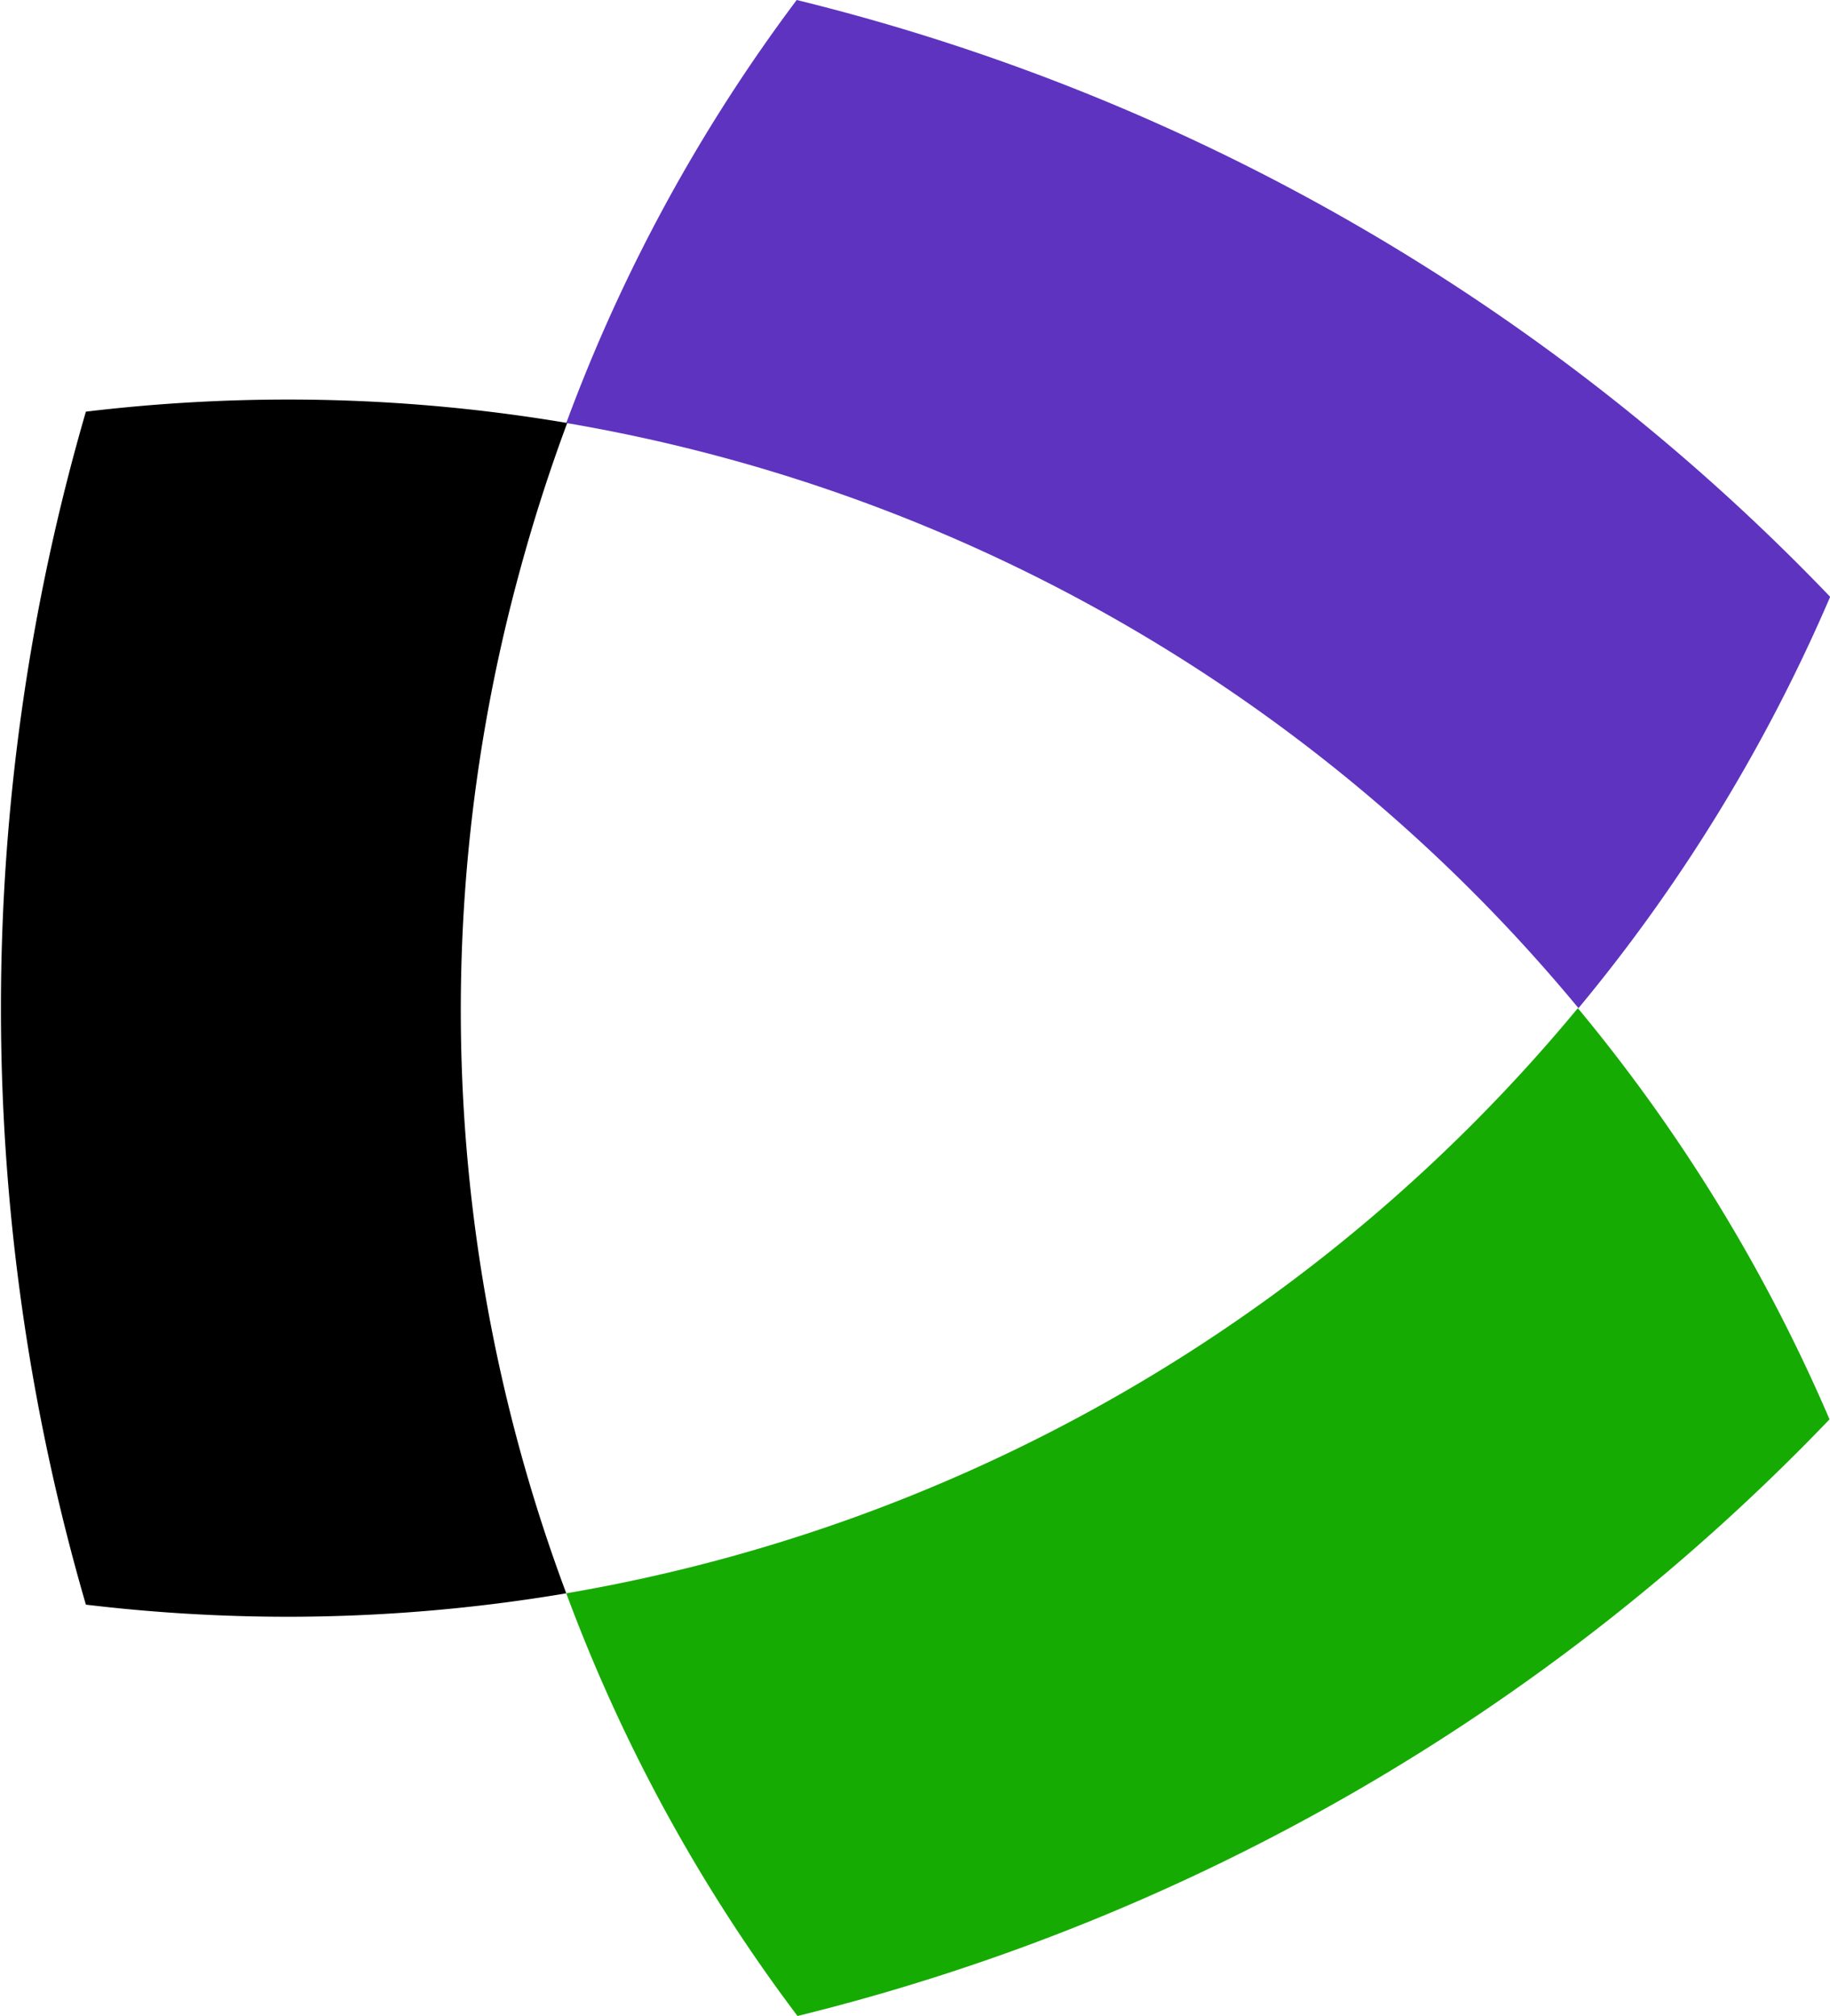
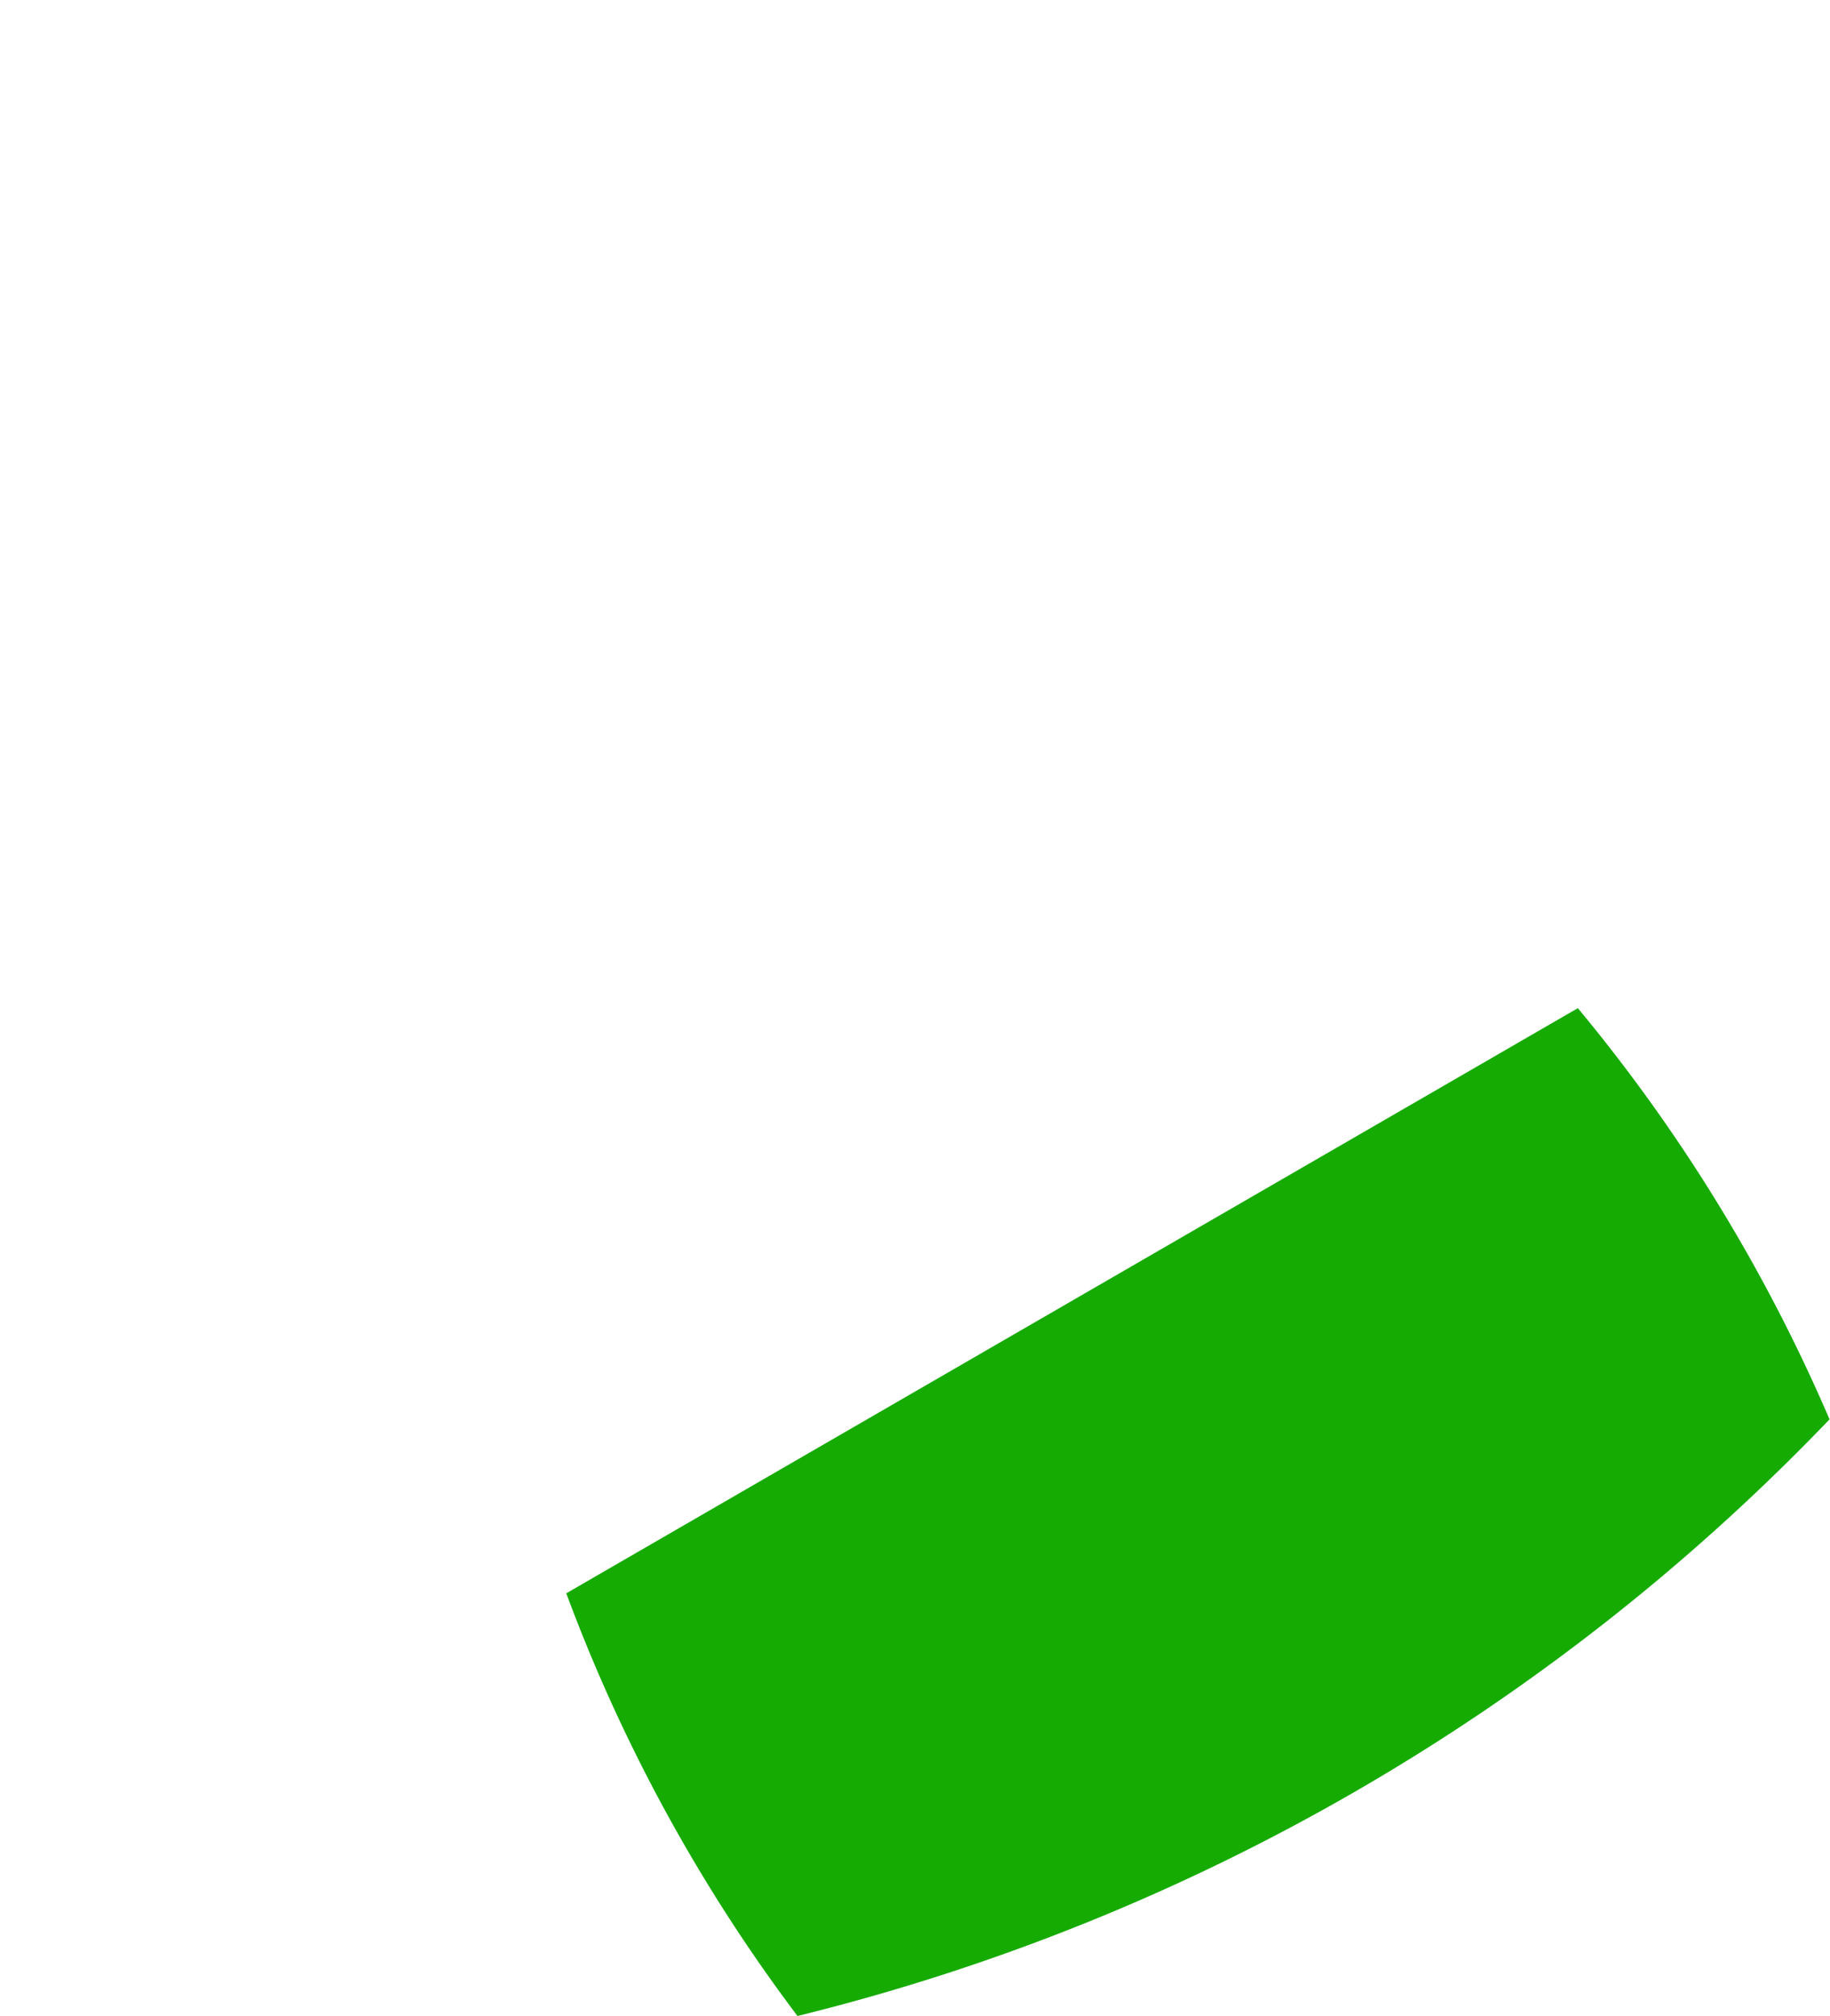
<svg xmlns="http://www.w3.org/2000/svg" viewBox="0 0 116.34 128.16">
  <defs>
    <style>.cls-1{fill:#16ab03;}.cls-2{fill:#5e33bf;}</style>
  </defs>
  <g id="Layer_2" data-name="Layer 2">
    <g id="Layer_1-2" data-name="Layer 1">
-       <path class="cls-1" d="M36,101.29a105.66,105.66,0,0,0,14.7,26.87,135.82,135.82,0,0,0,65.61-37.93,106.89,106.89,0,0,0-16-26.14A106.77,106.77,0,0,1,36,101.29" />
-       <path class="cls-2" d="M50.65,0A106,106,0,0,0,36,26.89a106.74,106.74,0,0,1,64.35,37.2,107,107,0,0,0,16-26.15A135.79,135.79,0,0,0,50.65,0" />
-       <path d="M36,101.29A105.83,105.83,0,0,1,33,36.46q1.32-4.89,3.06-9.57a106.54,106.54,0,0,0-17.8-1.49,108.22,108.22,0,0,0-12.8.77,135.83,135.83,0,0,0,0,75.84,108.56,108.56,0,0,0,12.82.77A106.87,106.87,0,0,0,36,101.29" />
+       <path class="cls-1" d="M36,101.29a105.66,105.66,0,0,0,14.7,26.87,135.82,135.82,0,0,0,65.61-37.93,106.89,106.89,0,0,0-16-26.14" />
    </g>
  </g>
</svg>